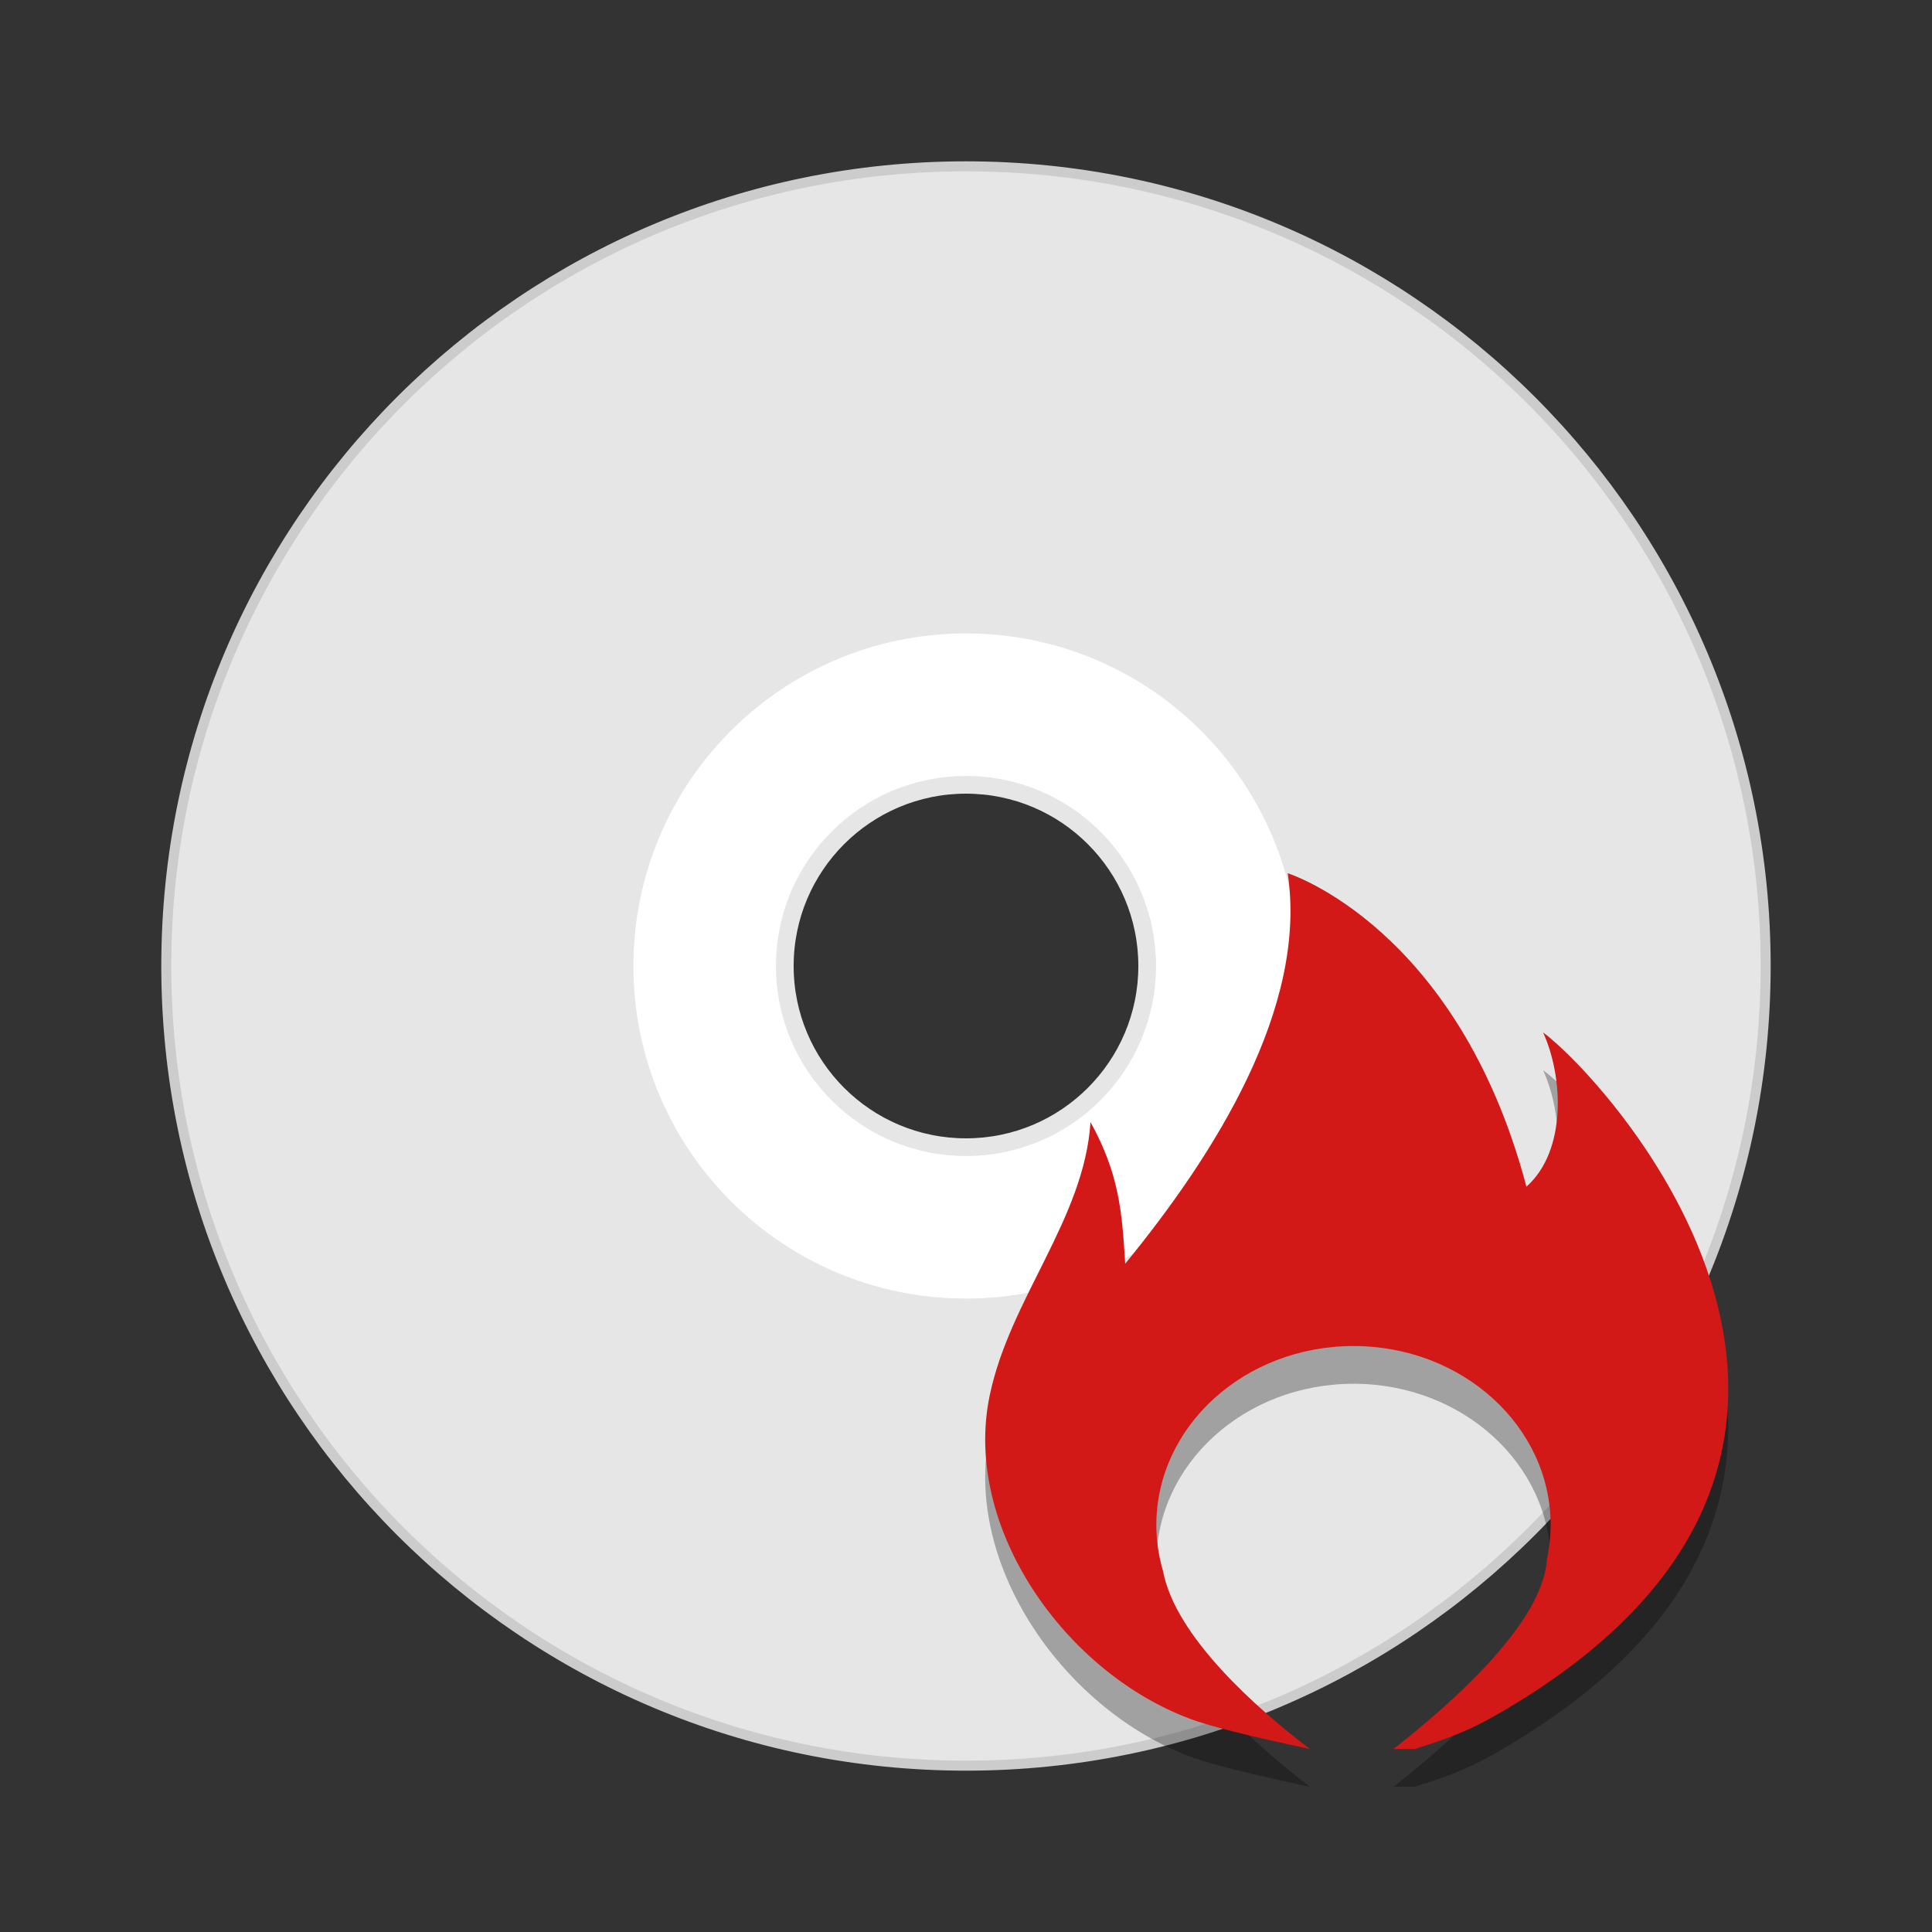
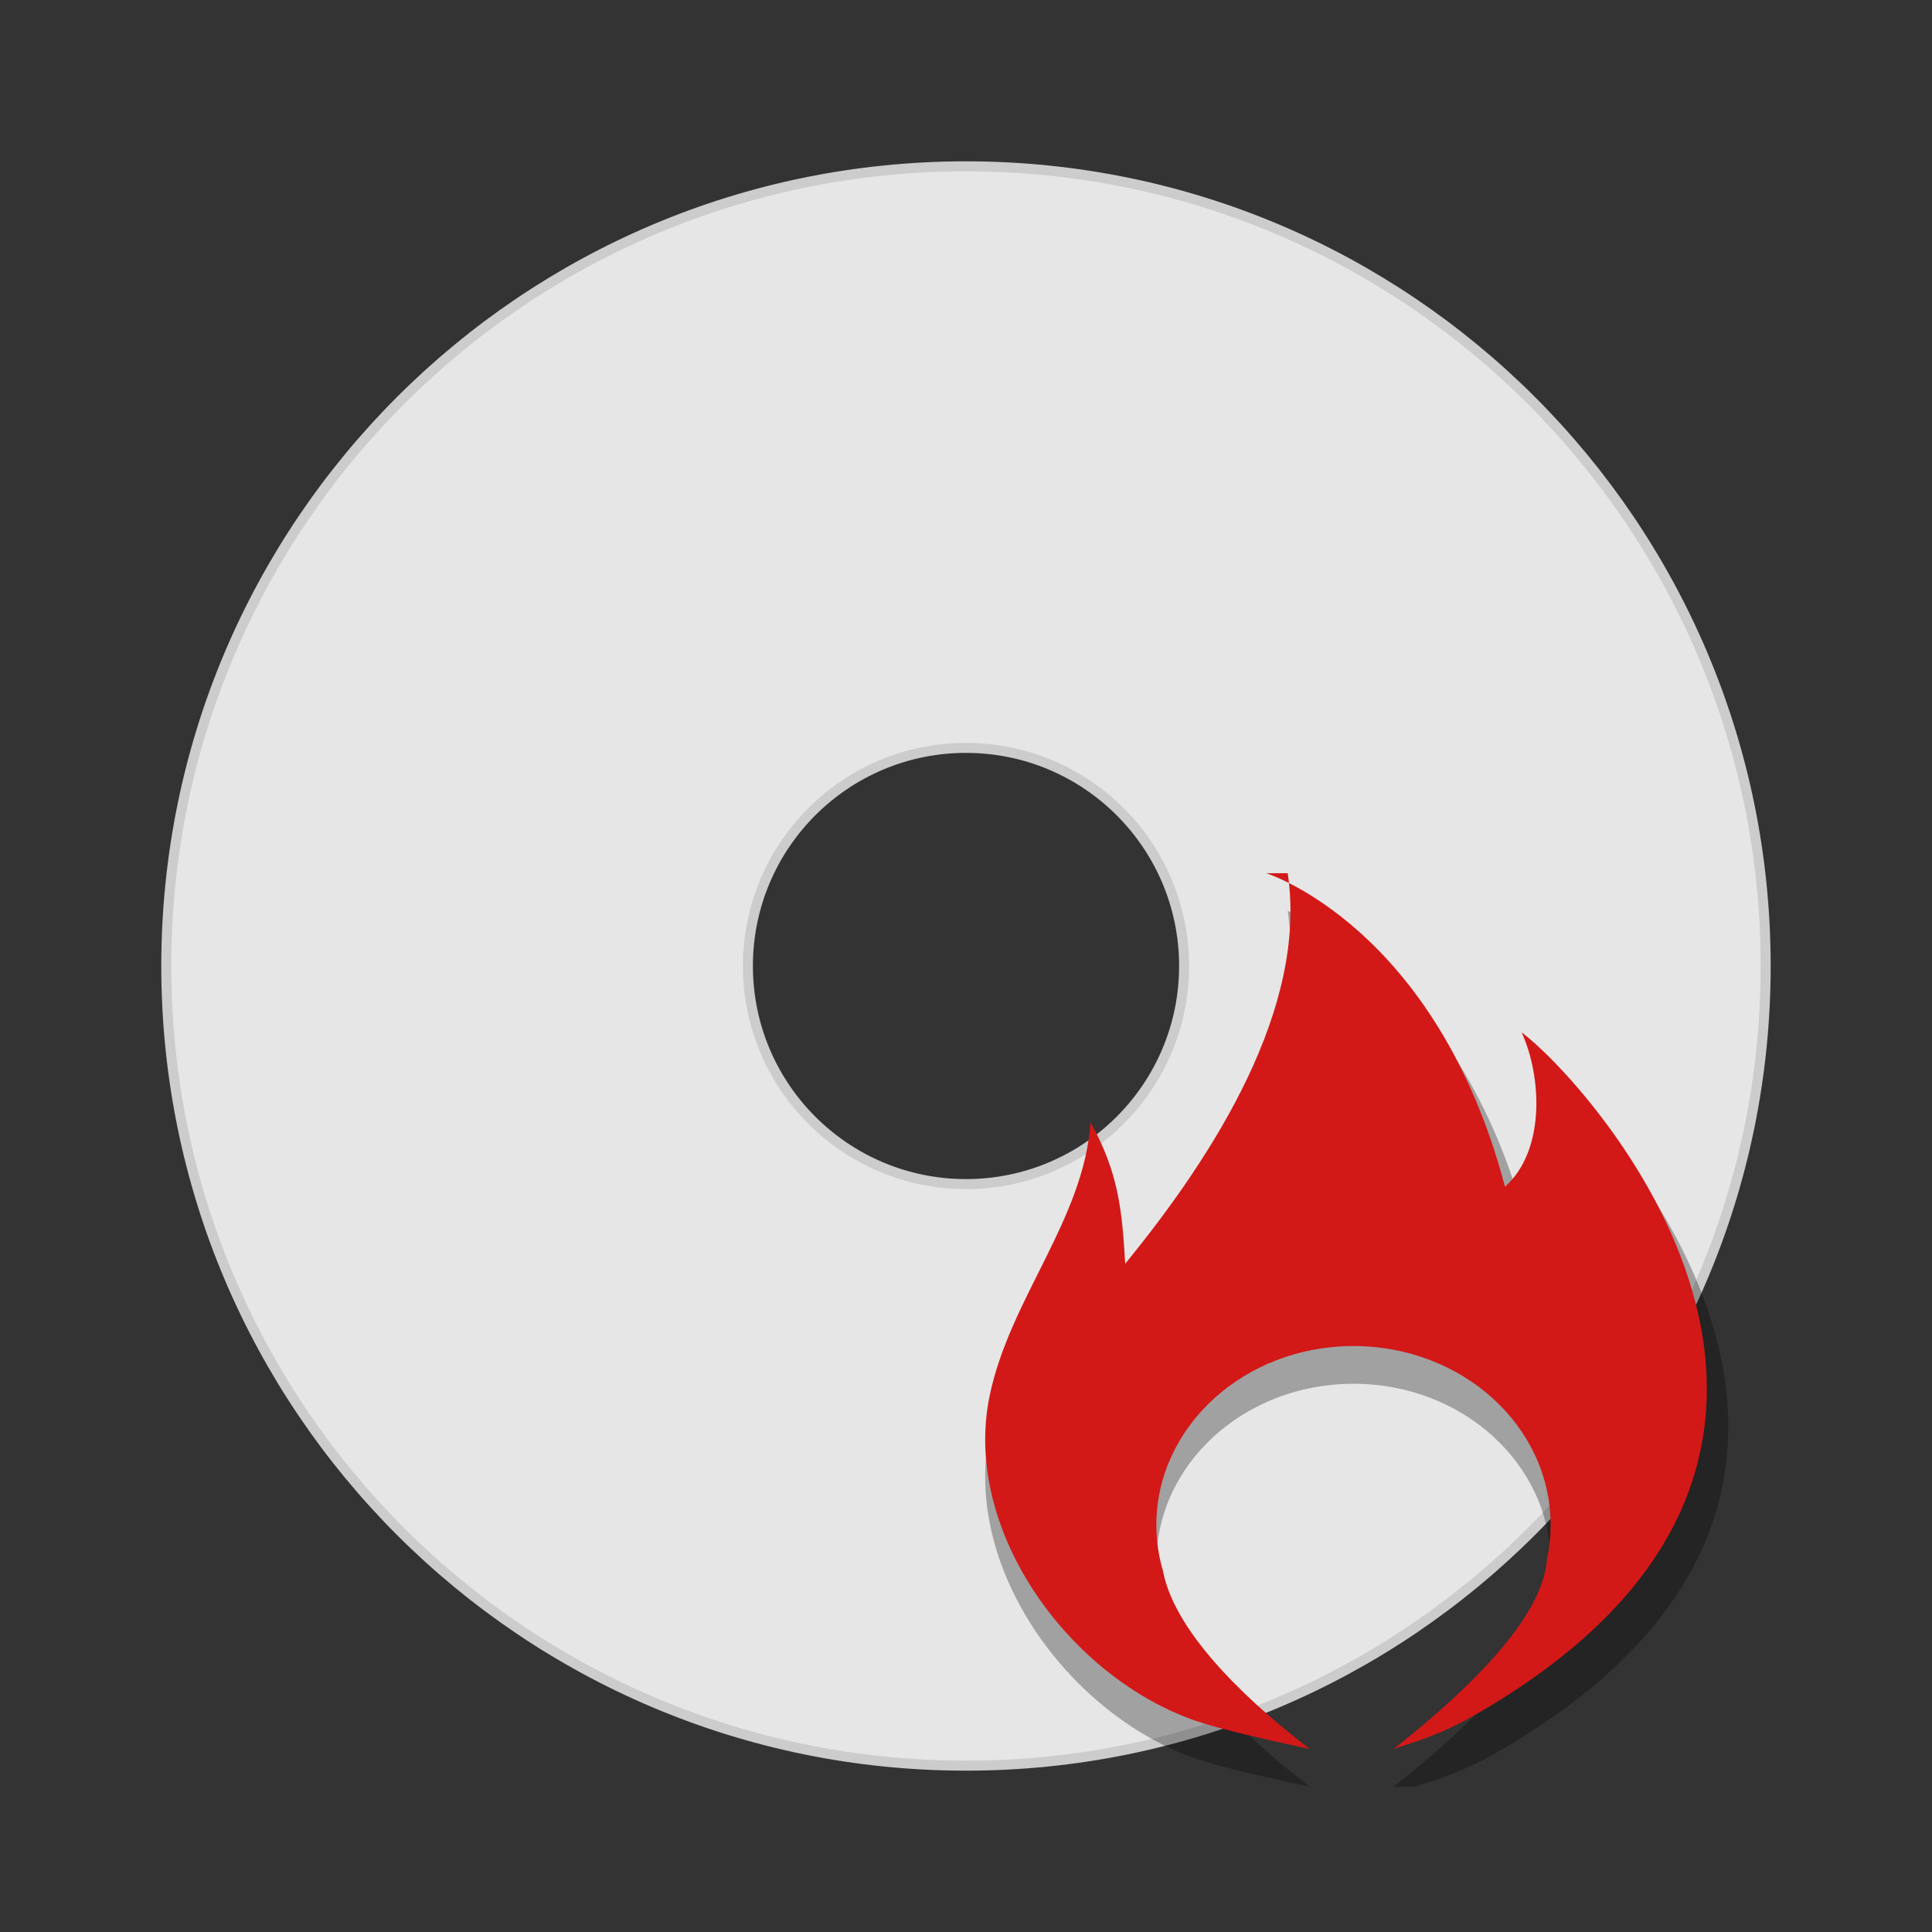
<svg xmlns="http://www.w3.org/2000/svg" width="512" height="512" version="1.1" viewBox="0 0 384 384">
  <rect x="0" y="0" width="384" height="384" fill="#333333" stroke="none" />
  <defs>
    <linearGradient id="a" x1="220.57" x2="375.23" y1="275.61" y2="222.36" gradientTransform="matrix(1.468 0 0 -1.468 -899.79 296.27)" gradientUnits="userSpaceOnUse">
      <stop stop-color="#fc3434" offset="0" />
      <stop stop-color="#d31818" offset="1" />
    </linearGradient>
  </defs>
  <path d="m192 33.059c-87.781 0-158.95 71.16-158.95 158.94s71.164 158.94 158.95 158.94c87.777 0 158.94-71.16 158.94-158.94s-71.164-158.94-158.94-158.94zm0 115.59c23.941 0 43.348 19.406 43.348 43.348 0 23.941-19.406 43.348-43.348 43.348-23.945 0-43.348-19.406-43.348-43.348 0-23.941 19.402-43.348 43.348-43.348z" fill="#e6e6e6" stroke="#ccc" stroke-width="1.987" />
  <path d="m255.94 181.06c3.996 26.664-14.48 55.828-32.301 77.617-0.625-10.637-1.289-17.973-6.891-28.148-1.258 19.316-16.051 35.062-20.055 54.418-5.426 26.211 15.086 55.082 40.105 64.277 5.664 2.082 18.246 4.762 23.551 5.91-10.449-7.984-26.742-22.289-29.199-35.41-0.871-2.965-1.312-6.016-1.32-9.082 0-19.668 17.543-35.609 39.188-35.609 21.641 0 39.184 15.941 39.184 35.609-4e-3 2.266-0.246 4.527-0.727 6.754-0.871 12.98-19.426 29.012-30.504 37.738h4.258c2.957-1.074 8.484-2.387 15.883-6.602 91.43-52.121 21.578-127.1 9.59-135.82 3.996 8.723 4.754 23.488-3.316 30.652-13.664-51.707-47.445-62.305-47.445-62.305z" opacity=".3" />
-   <path d="m192 124.14c-37.48 0-67.863 30.379-67.863 67.859s30.383 67.859 67.863 67.859c37.477 0 67.859-30.379 67.859-67.859s-30.383-67.859-67.859-67.859zm0 31.848c19.887 0 36.012 16.125 36.012 36.012s-16.125 36.012-36.012 36.012-36.016-16.125-36.016-36.012 16.129-36.012 36.016-36.012z" fill="#fff" stroke="#e6e6e6" stroke-width="3.519" />
-   <path d="m255.94 173.56c3.996 26.664-14.48 55.828-32.301 77.617-0.625-10.637-1.289-17.973-6.891-28.148-1.258 19.316-16.051 35.062-20.055 54.418-5.426 26.211 15.086 55.082 40.105 64.277 5.664 2.082 18.246 4.762 23.551 5.91-10.449-7.984-26.742-22.289-29.199-35.41-0.871-2.965-1.312-6.016-1.32-9.082 0-19.668 17.543-35.609 39.188-35.609 21.641 0 39.184 15.941 39.184 35.609-4e-3 2.266-0.246 4.527-0.727 6.754-0.871 12.98-19.426 29.012-30.504 37.738h4.258c2.957-1.074 8.484-2.387 15.883-6.602 91.43-52.121 21.578-127.1 9.59-135.82 3.996 8.723 4.754 23.488-3.316 30.652-13.664-51.707-47.445-62.305-47.445-62.305z" fill="url(#a)" />
+   <path d="m255.94 173.56c3.996 26.664-14.48 55.828-32.301 77.617-0.625-10.637-1.289-17.973-6.891-28.148-1.258 19.316-16.051 35.062-20.055 54.418-5.426 26.211 15.086 55.082 40.105 64.277 5.664 2.082 18.246 4.762 23.551 5.91-10.449-7.984-26.742-22.289-29.199-35.41-0.871-2.965-1.312-6.016-1.32-9.082 0-19.668 17.543-35.609 39.188-35.609 21.641 0 39.184 15.941 39.184 35.609-4e-3 2.266-0.246 4.527-0.727 6.754-0.871 12.98-19.426 29.012-30.504 37.738c2.957-1.074 8.484-2.387 15.883-6.602 91.43-52.121 21.578-127.1 9.59-135.82 3.996 8.723 4.754 23.488-3.316 30.652-13.664-51.707-47.445-62.305-47.445-62.305z" fill="url(#a)" />
</svg>